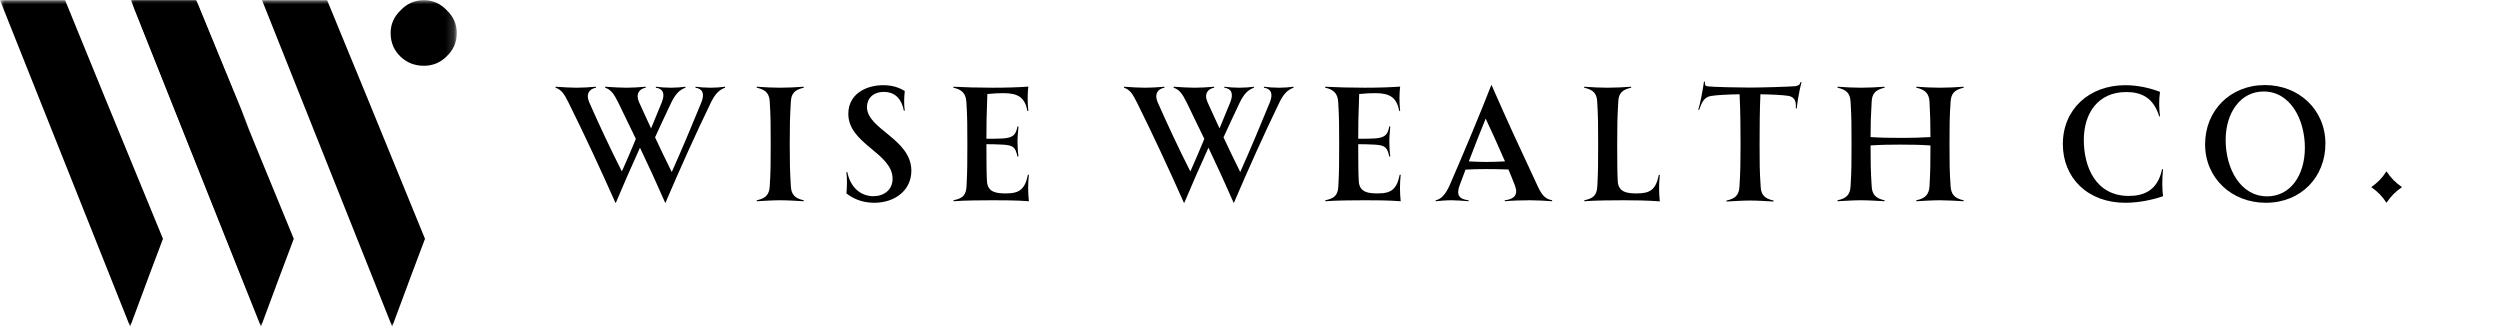
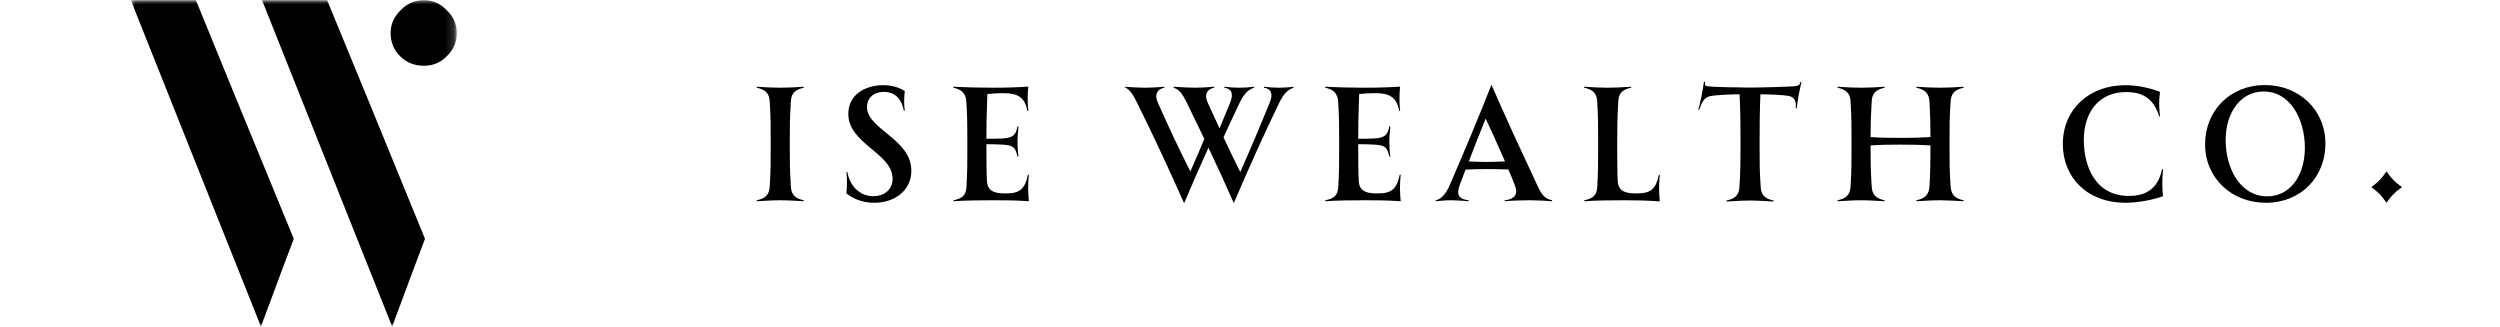
<svg xmlns="http://www.w3.org/2000/svg" width="306" height="40" viewBox="0 0 306 40" fill="none">
-   <path d="M86.988 10.736C86.3 10.736 85.713 10.684 85.126 10.616V10.736C85.981 10.855 86.283 11.437 85.847 12.533C84.69 15.356 83.499 18.214 82.224 21.055C81.52 19.634 80.832 18.214 80.178 16.811C80.832 15.39 81.486 13.97 82.157 12.567C82.71 11.437 83.197 10.992 83.901 10.736V10.616C83.365 10.684 82.794 10.736 82.14 10.736C81.453 10.736 80.865 10.684 80.278 10.616V10.736C81.15 10.855 81.436 11.437 81 12.533L79.691 15.716C79.188 14.655 78.718 13.576 78.232 12.533C77.746 11.454 78.299 10.855 79.037 10.736V10.616C78.282 10.684 77.276 10.736 76.689 10.736C76.085 10.736 75.011 10.684 74.072 10.616V10.736C74.777 10.975 75.129 11.454 75.682 12.567C76.404 14.039 77.125 15.527 77.829 16.999C77.276 18.351 76.706 19.669 76.118 20.986C74.693 18.18 73.368 15.339 72.126 12.533C71.657 11.454 72.193 10.855 72.948 10.736V10.616C72.193 10.684 71.204 10.736 70.6 10.736C69.996 10.736 68.906 10.684 68 10.616V10.736C68.704 10.975 69.04 11.454 69.594 12.567C71.623 16.657 73.519 20.747 75.33 24.82H75.38C76.337 22.561 77.309 20.319 78.333 18.077C79.406 20.319 80.429 22.561 81.419 24.82H81.453C83.197 20.747 85.025 16.657 87.005 12.567C87.558 11.437 88.044 10.992 88.749 10.736V10.616C88.212 10.684 87.642 10.736 86.988 10.736Z" fill="black" />
  <path d="M98.376 10.736V10.616C97.42 10.684 96.38 10.736 95.491 10.736C94.636 10.736 93.596 10.684 92.623 10.616V10.736C93.73 10.975 94.166 11.454 94.216 12.447C94.334 14.21 94.334 15.596 94.334 17.632C94.334 19.651 94.334 21.055 94.216 22.8C94.166 23.793 93.73 24.289 92.623 24.512V24.631C93.596 24.58 94.636 24.512 95.491 24.512C96.38 24.512 97.42 24.58 98.376 24.631V24.512C97.286 24.289 96.85 23.793 96.8 22.8C96.682 20.832 96.665 19.891 96.665 17.632C96.665 15.373 96.682 14.415 96.8 12.447C96.85 11.454 97.253 10.992 98.376 10.736Z" fill="black" />
  <path d="M107.005 24.82C109.537 24.82 111.55 23.297 111.55 20.901C111.55 16.999 106.116 15.835 106.116 13.097C106.116 12.105 106.82 11.249 108.196 11.249C109.37 11.249 110.309 11.899 110.628 13.542H110.745C110.628 12.875 110.661 11.865 110.745 11.146C110.125 10.753 109.286 10.428 108.112 10.428C105.948 10.428 103.834 11.54 103.834 13.936C103.834 17.632 109.252 18.727 109.252 21.876C109.252 23.262 108.179 24.015 106.887 24.015C105.394 24.015 104.086 22.971 103.717 21.072H103.6C103.7 21.962 103.683 22.8 103.6 23.673C104.237 24.169 105.344 24.82 107.005 24.82Z" fill="black" />
  <path d="M125.936 21.397L125.818 21.38C125.449 23.194 124.761 23.673 123.134 23.673C122.044 23.673 120.887 23.587 120.803 22.184C120.753 21.329 120.736 19.806 120.736 17.649C121.373 17.649 122.044 17.666 122.715 17.701C124.158 17.769 124.292 18.128 124.543 19.172L124.661 19.138C124.577 18.539 124.543 17.906 124.543 17.307C124.543 16.759 124.611 16.109 124.661 15.493L124.543 15.459C124.359 16.366 124.141 16.879 122.715 16.948C121.793 16.982 121.205 16.999 120.736 16.982C120.736 15.373 120.753 14.158 120.853 11.506C121.725 11.42 122.329 11.403 122.833 11.403C124.611 11.403 125.449 11.934 125.751 13.576H125.869C125.751 12.584 125.768 11.335 125.869 10.599C124.778 10.684 123.218 10.736 121.541 10.736C119.713 10.736 118.018 10.684 116.693 10.616V10.736C117.8 10.958 118.237 11.523 118.287 12.515C118.404 14.261 118.404 15.681 118.404 17.632C118.404 19.823 118.404 20.969 118.304 22.783C118.253 23.913 117.8 24.289 116.71 24.512V24.631C118.002 24.529 120.35 24.512 121.541 24.512C122.799 24.512 124.325 24.512 125.936 24.631C125.818 23.519 125.818 22.475 125.936 21.397Z" fill="black" />
-   <path d="M156.568 10.736C155.88 10.736 155.293 10.684 154.706 10.616V10.736C155.561 10.855 155.863 11.437 155.427 12.533C154.27 15.356 153.079 18.214 151.804 21.055C151.1 19.634 150.412 18.214 149.758 16.811C150.412 15.39 151.066 13.97 151.737 12.567C152.291 11.437 152.777 10.992 153.482 10.736V10.616C152.945 10.684 152.374 10.736 151.72 10.736C151.033 10.736 150.445 10.684 149.858 10.616V10.736C150.731 10.855 151.016 11.437 150.58 12.533L149.271 15.716C148.768 14.655 148.298 13.576 147.812 12.533C147.326 11.454 147.879 10.855 148.617 10.736V10.616C147.862 10.684 146.856 10.736 146.269 10.736C145.665 10.736 144.591 10.684 143.652 10.616V10.736C144.357 10.975 144.709 11.454 145.262 12.567C145.984 14.039 146.705 15.527 147.409 16.999C146.856 18.351 146.286 19.669 145.699 20.986C144.273 18.18 142.948 15.339 141.706 12.533C141.237 11.454 141.773 10.855 142.528 10.736V10.616C141.773 10.684 140.784 10.736 140.18 10.736C139.576 10.736 138.486 10.684 137.58 10.616V10.736C138.285 10.975 138.62 11.454 139.174 12.567C141.203 16.657 143.099 20.747 144.91 24.82H144.96C145.917 22.561 146.889 20.319 147.913 18.077C148.986 20.319 150.009 22.561 150.999 24.82H151.033C152.777 20.747 154.605 16.657 156.585 12.567C157.138 11.437 157.625 10.992 158.329 10.736V10.616C157.792 10.684 157.222 10.736 156.568 10.736Z" fill="black" />
+   <path d="M156.568 10.736C155.88 10.736 155.293 10.684 154.706 10.616V10.736C155.561 10.855 155.863 11.437 155.427 12.533C154.27 15.356 153.079 18.214 151.804 21.055C151.1 19.634 150.412 18.214 149.758 16.811C150.412 15.39 151.066 13.97 151.737 12.567C152.291 11.437 152.777 10.992 153.482 10.736V10.616C152.945 10.684 152.374 10.736 151.72 10.736C151.033 10.736 150.445 10.684 149.858 10.616V10.736C150.731 10.855 151.016 11.437 150.58 12.533L149.271 15.716C148.768 14.655 148.298 13.576 147.812 12.533C147.326 11.454 147.879 10.855 148.617 10.736V10.616C147.862 10.684 146.856 10.736 146.269 10.736C145.665 10.736 144.591 10.684 143.652 10.616V10.736C144.357 10.975 144.709 11.454 145.262 12.567C145.984 14.039 146.705 15.527 147.409 16.999C146.856 18.351 146.286 19.669 145.699 20.986C144.273 18.18 142.948 15.339 141.706 12.533C141.237 11.454 141.773 10.855 142.528 10.736V10.616C141.773 10.684 140.784 10.736 140.18 10.736C139.576 10.736 138.486 10.684 137.58 10.616C138.285 10.975 138.62 11.454 139.174 12.567C141.203 16.657 143.099 20.747 144.91 24.82H144.96C145.917 22.561 146.889 20.319 147.913 18.077C148.986 20.319 150.009 22.561 150.999 24.82H151.033C152.777 20.747 154.605 16.657 156.585 12.567C157.138 11.437 157.625 10.992 158.329 10.736V10.616C157.792 10.684 157.222 10.736 156.568 10.736Z" fill="black" />
  <path d="M171.445 21.397L171.328 21.38C170.959 23.194 170.271 23.673 168.644 23.673C167.554 23.673 166.397 23.587 166.313 22.184C166.262 21.329 166.246 19.806 166.246 17.649C166.883 17.649 167.554 17.666 168.225 17.701C169.667 17.769 169.802 18.128 170.053 19.172L170.171 19.138C170.087 18.539 170.053 17.906 170.053 17.307C170.053 16.759 170.12 16.109 170.171 15.493L170.053 15.459C169.869 16.366 169.651 16.879 168.225 16.948C167.302 16.982 166.715 16.999 166.246 16.982C166.246 15.373 166.262 14.158 166.363 11.506C167.235 11.42 167.839 11.403 168.342 11.403C170.12 11.403 170.959 11.934 171.261 13.576H171.378C171.261 12.584 171.278 11.335 171.378 10.599C170.288 10.684 168.728 10.736 167.051 10.736C165.222 10.736 163.528 10.684 162.203 10.616V10.736C163.31 10.958 163.746 11.523 163.797 12.515C163.914 14.261 163.914 15.681 163.914 17.632C163.914 19.823 163.914 20.969 163.813 22.783C163.763 23.913 163.31 24.289 162.22 24.512V24.631C163.511 24.529 165.86 24.512 167.051 24.512C168.309 24.512 169.835 24.512 171.445 24.631C171.328 23.519 171.328 22.475 171.445 21.397Z" fill="black" />
  <path d="M188.171 22.698C185.671 17.358 184.514 14.843 182.568 10.411H182.535C181.361 13.457 179.029 19.035 177.436 22.68C176.916 23.861 176.328 24.409 175.725 24.512V24.631C176.261 24.58 176.949 24.512 177.687 24.512C178.291 24.512 179.113 24.58 179.75 24.631V24.512C178.543 24.375 178.241 23.827 178.66 22.68C178.912 22.047 179.13 21.397 179.381 20.764C180.086 20.712 181.008 20.695 181.914 20.695C182.853 20.695 183.843 20.712 184.631 20.747C184.933 21.483 185.219 22.133 185.437 22.732C185.856 23.827 185.336 24.392 184.179 24.512V24.631C185.101 24.546 186.443 24.512 187.282 24.512C188.12 24.512 189.345 24.58 189.982 24.631V24.512C189.06 24.34 188.691 23.81 188.171 22.698ZM181.897 19.823C181.277 19.823 180.438 19.788 179.784 19.754C180.488 17.906 181.193 16.109 181.847 14.518C182.518 15.955 183.424 17.923 184.212 19.754C183.44 19.788 182.568 19.823 181.897 19.823Z" fill="black" />
  <path d="M203.161 21.414L203.044 21.397C202.675 23.211 201.987 23.673 200.36 23.673C199.253 23.673 198.096 23.587 198.012 22.184C197.962 21.329 197.945 19.805 197.945 17.632C197.945 15.373 197.962 14.398 198.079 12.413C198.129 11.437 198.532 10.975 199.656 10.736V10.616C198.7 10.684 197.66 10.736 196.771 10.736C195.915 10.736 194.875 10.684 193.902 10.616V10.736C195.009 10.975 195.446 11.437 195.496 12.43C195.613 14.175 195.613 15.596 195.613 17.632C195.613 19.823 195.613 20.969 195.513 22.783C195.462 23.913 195.009 24.289 193.919 24.512V24.631C195.211 24.529 197.576 24.512 198.767 24.512C200.025 24.512 201.551 24.529 203.161 24.648C203.044 23.536 203.044 22.492 203.161 21.414Z" fill="black" />
  <path d="M220.389 10.034C220.289 10.428 220.104 10.479 219.752 10.548C219.098 10.616 215.542 10.719 214.149 10.719C212.757 10.719 209.587 10.65 209 10.565C208.782 10.53 208.648 10.479 208.681 10H208.564C208.446 10.907 208.094 12.789 207.859 13.423L207.977 13.44C208.279 12.618 208.53 11.882 209.436 11.745C210.124 11.626 211.633 11.557 212.925 11.54C213.026 13.525 213.042 15.733 213.042 17.666C213.042 19.686 213.026 21.106 212.908 22.869C212.858 23.827 212.422 24.323 211.315 24.546V24.666C212.288 24.614 213.328 24.546 214.217 24.546C215.072 24.546 216.129 24.614 217.085 24.666V24.546C215.961 24.306 215.558 23.827 215.508 22.869C215.374 20.901 215.374 19.908 215.374 17.666C215.374 15.493 215.391 13.405 215.475 11.54C216.749 11.557 218.192 11.626 218.863 11.728C219.735 11.865 219.869 12.498 219.802 13.268H219.92C219.987 12.567 220.222 11.129 220.507 10.034H220.389Z" fill="black" />
  <path d="M240.348 10.736V10.616C239.392 10.684 238.318 10.736 237.463 10.736C236.59 10.736 235.534 10.684 234.561 10.616V10.736C235.668 10.975 236.104 11.454 236.171 12.447C236.255 13.953 236.289 15.202 236.289 16.777C235.165 16.845 234.041 16.879 232.833 16.879C231.458 16.879 230.2 16.862 228.958 16.777C228.958 15.1 228.992 14.141 229.093 12.447C229.143 11.454 229.546 10.992 230.669 10.736V10.616C229.713 10.684 228.673 10.736 227.784 10.736C226.929 10.736 225.889 10.684 224.916 10.616V10.736C226.023 10.975 226.459 11.454 226.51 12.447C226.627 14.21 226.627 15.596 226.627 17.632C226.627 19.651 226.627 21.055 226.51 22.8C226.459 23.793 226.023 24.289 224.916 24.512V24.631C225.889 24.58 226.929 24.512 227.784 24.512C228.673 24.512 229.713 24.58 230.669 24.631V24.512C229.579 24.289 229.143 23.793 229.093 22.8C228.975 20.901 228.958 19.942 228.958 17.803C230.149 17.718 231.34 17.701 232.548 17.701C233.823 17.701 235.064 17.718 236.289 17.803C236.289 19.72 236.272 21.106 236.171 22.8C236.104 23.793 235.668 24.289 234.561 24.512V24.631C235.534 24.58 236.59 24.512 237.463 24.512C238.318 24.512 239.392 24.58 240.348 24.631V24.512C239.241 24.289 238.821 23.793 238.754 22.8C238.62 20.832 238.62 19.891 238.62 17.632C238.62 15.373 238.62 14.415 238.754 12.447C238.821 11.454 239.207 10.992 240.348 10.736Z" fill="black" />
  <path d="M260.141 24.82C261.953 24.82 263.747 24.375 264.754 24.015C264.653 23.194 264.62 22.064 264.754 20.712H264.636C264.083 23.433 262.254 23.981 260.56 23.981C256.518 23.981 255.059 20.422 255.059 17.136C255.059 13.867 256.786 11.266 260.258 11.266C262.087 11.266 263.58 11.934 264.284 14.244H264.385C264.267 13.234 264.234 12.276 264.385 11.249C263.345 10.838 261.818 10.428 260.141 10.428C255.696 10.428 252.492 13.388 252.492 17.632C252.492 21.773 255.528 24.82 260.141 24.82Z" fill="black" />
  <path d="M277.335 24.82C281.646 24.82 284.632 21.671 284.632 17.581C284.632 13.422 281.377 10.411 277.234 10.411C272.94 10.411 269.904 13.559 269.904 17.666C269.904 21.808 273.158 24.82 277.335 24.82ZM277.503 24.032C274.215 24.032 272.42 20.627 272.42 17.136C272.42 13.782 274.249 11.198 277.067 11.198C280.354 11.198 282.116 14.637 282.116 18.077C282.116 21.517 280.304 24.032 277.503 24.032Z" fill="black" />
  <path d="M292.106 24.82C292.676 23.981 293.18 23.485 294.001 22.903C293.18 22.321 292.676 21.825 292.106 20.969C291.552 21.825 291.049 22.321 290.244 22.903C291.049 23.485 291.552 23.981 292.106 24.82Z" fill="black" />
  <mask id="mask0_628_11636" style="mask-type:luminance" maskUnits="userSpaceOnUse" x="0" y="0" width="31" height="40">
-     <path d="M0 0H30.134V40H0V0Z" fill="white" />
-   </mask>
+     </mask>
  <g mask="url(#mask0_628_11636)">
    <path d="M19.947 29.229C19.041 31.604 17.703 35.191 15.929 39.977C12.392 31.128 7.08 17.812 0 0.021C1.768 0.021 4.424 0.021 7.968 0.021C10.599 6.495 14.592 16.23 19.947 29.229ZM36.007 29.229C35.101 31.604 33.764 35.191 31.989 39.977C28.452 31.128 23.141 17.812 16.06 0.021C17.828 0.021 20.485 0.021 24.027 0.021C26.702 6.495 30.702 16.23 36.007 29.229ZM31.801 4.039C31.801 2.958 32.214 2.033 33.033 1.252C33.808 0.433 34.757 0.021 35.882 0.021C36.963 0.021 37.888 0.433 38.669 1.252C39.487 2.027 39.9 2.958 39.9 4.039C39.9 5.164 39.487 6.113 38.669 6.888C37.894 7.663 36.963 8.05 35.882 8.05C34.757 8.05 33.808 7.682 33.033 6.951C32.207 6.176 31.801 5.201 31.801 4.039Z" fill="black" />
  </g>
  <mask id="mask1_628_11636" style="mask-type:luminance" maskUnits="userSpaceOnUse" x="16" y="0" width="40" height="40">
    <path d="M16.012 0H55.839V40H16.012V0Z" fill="white" />
  </mask>
  <g mask="url(#mask1_628_11636)">
    <path d="M35.959 29.229C35.053 31.604 33.715 35.191 31.94 39.977C28.404 31.128 23.092 17.812 16.012 0.021C17.781 0.021 20.436 0.021 23.98 0.021C26.611 6.495 30.604 16.23 35.959 29.229ZM52.019 29.229C51.113 31.604 49.776 35.191 48.001 39.977C44.465 31.128 39.152 17.812 32.072 0.021C33.84 0.021 36.496 0.021 40.039 0.021C42.714 6.495 46.713 16.23 52.019 29.229ZM47.813 4.039C47.813 2.958 48.226 2.033 49.044 1.252C49.819 0.433 50.769 0.021 51.894 0.021C52.975 0.021 53.9 0.433 54.681 1.252C55.5 2.027 55.912 2.958 55.912 4.039C55.912 5.164 55.5 6.113 54.681 6.888C53.907 7.663 52.975 8.05 51.894 8.05C50.769 8.05 49.819 7.682 49.044 6.951C48.219 6.176 47.813 5.201 47.813 4.039Z" fill="black" />
  </g>
</svg>